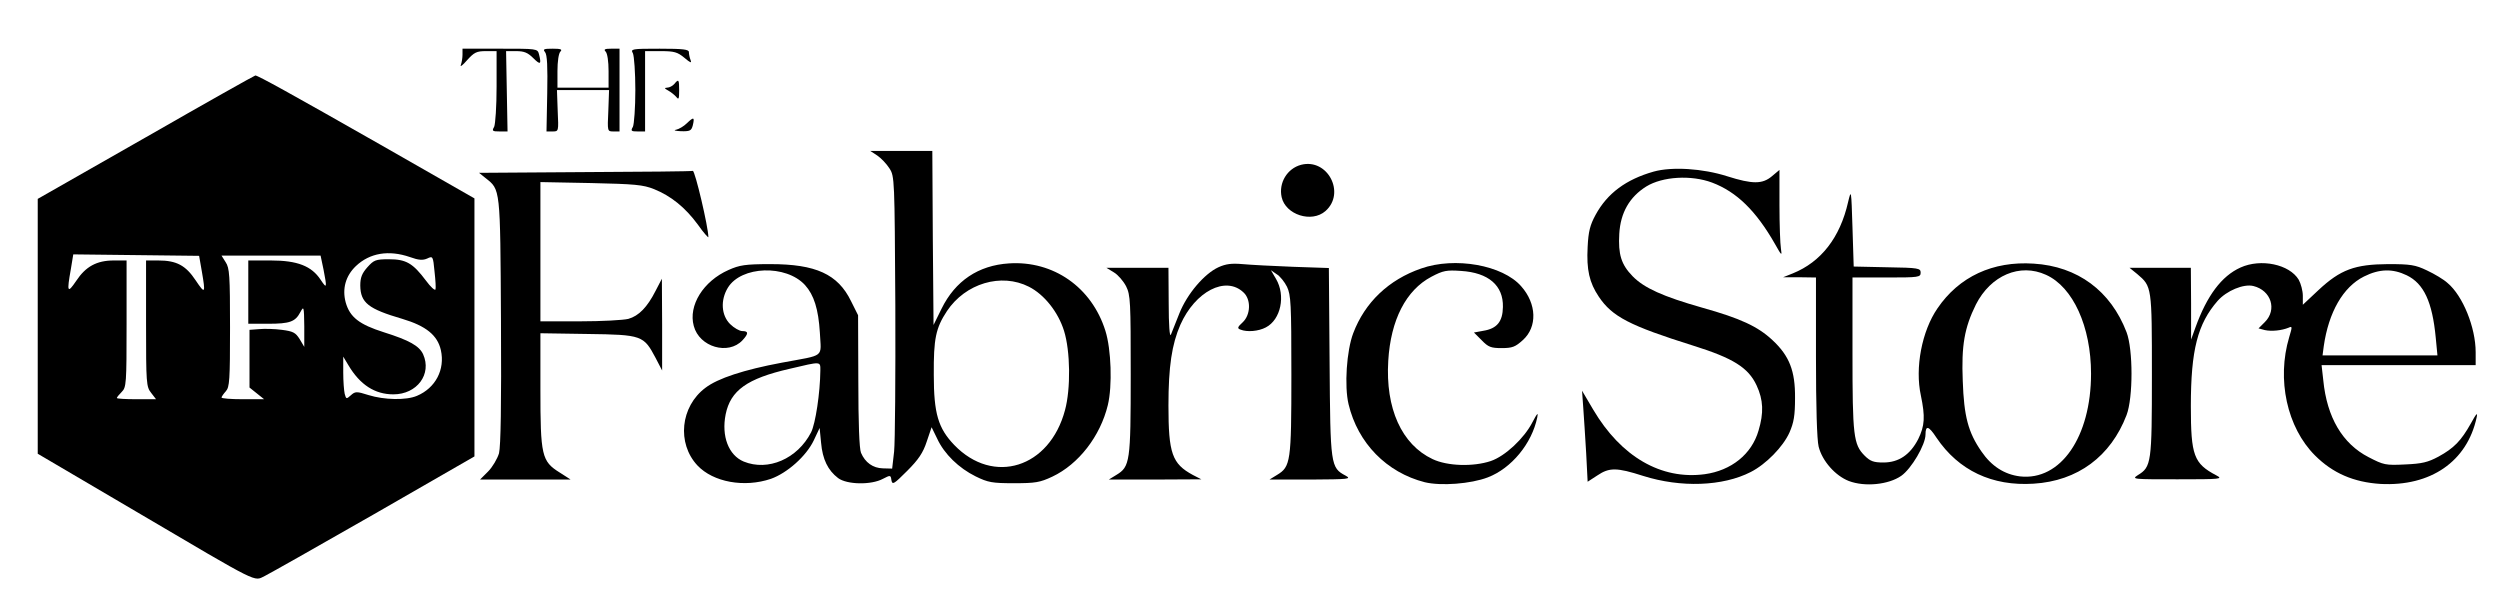
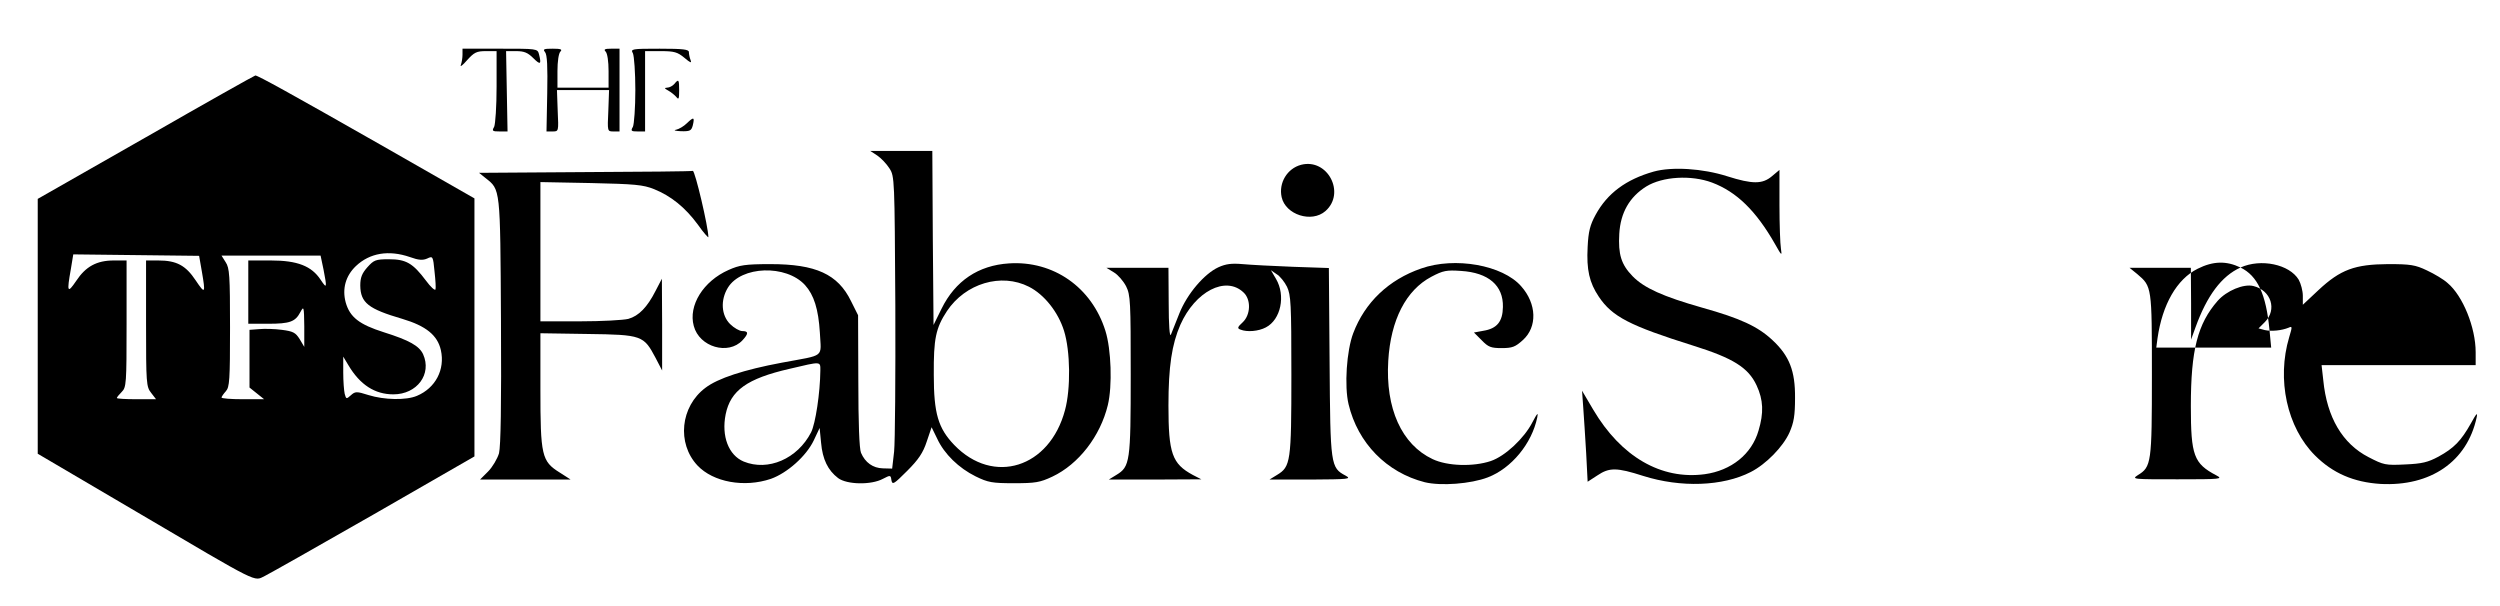
<svg xmlns="http://www.w3.org/2000/svg" version="1.0" width="1027pt" height="249pt" viewBox="0 0 1027 249" preserveAspectRatio="xMidYMid meet">
  <g transform="translate(0,249) scale(0.1,-0.1)" fill="#000000" stroke="none">
    <path d="M1900 2266 c0 -13 -3 -33 -7 -43 -4 -10 8 -1 26 20 29 32 39 37 77 37 l44 0 0 -146 c0 -81 -5 -154 -10 -165 -10 -17 -7 -19 22 -19 l33 0 -3 165 -3 165 41 0 c33 0 48 -6 71 -29 29 -29 34 -26 23 17 -6 22 -9 22 -160 22 l-154 0 0 -24z" />
    <path d="M2239 2276 c9 -11 11 -60 9 -170 l-3 -156 25 0 c25 0 25 0 21 85 l-3 85 107 0 107 0 -3 -85 c-4 -85 -4 -85 21 -85 l25 0 0 170 0 170 -34 0 c-27 0 -32 -3 -23 -12 7 -7 12 -40 12 -80 l0 -68 -105 0 -105 0 0 68 c0 40 5 73 12 80 9 9 2 12 -31 12 -37 0 -42 -2 -32 -14z" />
    <path d="M2600 2271 c5 -11 10 -79 10 -151 0 -72 -5 -140 -10 -151 -10 -17 -7 -19 20 -19 l30 0 0 165 0 165 64 0 c56 0 69 -4 97 -27 25 -21 31 -24 26 -10 -4 10 -7 25 -7 33 0 11 -23 14 -120 14 -116 0 -120 -1 -110 -19z" />
    <path d="M599 1926 l-444 -253 0 -524 0 -523 405 -238 c518 -305 481 -286 528 -264 20 10 222 124 449 254 l412 237 0 530 0 530 -385 220 c-376 214 -503 284 -515 285 -3 0 -206 -114 -450 -254z m230 -550 c16 -93 14 -96 -25 -38 -41 62 -79 82 -154 82 l-50 0 0 -259 c0 -246 1 -260 21 -285 l20 -26 -80 0 c-45 0 -81 2 -81 5 0 3 9 14 20 25 19 19 20 33 20 280 l0 260 -52 0 c-71 0 -116 -25 -155 -84 -36 -53 -39 -47 -22 48 l10 61 259 -3 258 -3 11 -63z m855 58 c36 -13 53 -14 71 -6 23 11 24 10 30 -53 4 -35 6 -68 4 -74 -2 -6 -20 10 -39 36 -54 72 -82 88 -152 88 -55 0 -62 -3 -89 -33 -22 -25 -29 -42 -29 -75 1 -71 33 -96 173 -137 97 -29 144 -67 158 -128 18 -80 -22 -156 -98 -188 -44 -19 -135 -17 -199 3 -50 16 -55 15 -73 -1 -18 -16 -19 -16 -25 6 -3 13 -6 52 -6 88 l0 65 21 -35 c48 -81 109 -120 185 -120 97 0 159 83 122 165 -16 34 -56 57 -161 90 -101 32 -140 62 -157 123 -15 56 0 109 42 149 57 54 135 67 222 37z m-355 -51 c15 -77 14 -81 -12 -42 -37 56 -95 79 -204 79 l-93 0 0 -130 0 -130 81 0 c90 0 112 8 133 48 14 26 15 23 16 -58 l0 -85 -19 32 c-17 27 -27 32 -73 38 -29 4 -71 5 -93 3 l-40 -3 0 -118 0 -119 30 -24 30 -24 -87 0 c-49 0 -88 3 -88 7 0 3 8 15 18 26 15 17 17 45 17 261 0 215 -2 245 -18 269 l-17 27 203 0 204 0 12 -57z" />
    <path d="M2770 2145 c-7 -8 -20 -15 -29 -15 -13 -1 -12 -3 4 -12 11 -6 26 -18 33 -26 10 -13 12 -9 12 26 0 46 -2 49 -20 27z" />
    <path d="M2822 1984 c-13 -13 -34 -25 -45 -27 -12 -2 -3 -5 20 -6 38 -1 43 2 49 24 8 34 4 36 -24 9z" />
    <path d="M3604 1851 c16 -11 38 -34 50 -53 21 -32 21 -44 24 -563 1 -291 -1 -561 -5 -600 l-8 -70 -38 1 c-41 1 -73 24 -90 64 -7 16 -11 124 -11 295 l-1 270 -29 58 c-54 111 -145 152 -331 152 -104 0 -127 -4 -172 -24 -104 -46 -166 -146 -143 -230 23 -87 142 -121 200 -59 26 28 25 38 -1 38 -11 0 -34 13 -50 29 -36 36 -40 98 -9 149 55 90 239 96 317 11 37 -41 55 -99 61 -195 5 -106 25 -90 -157 -124 -155 -29 -262 -64 -313 -103 -103 -77 -118 -228 -33 -319 65 -69 193 -92 302 -55 67 24 145 93 176 158 l24 51 6 -61 c6 -68 28 -113 70 -145 36 -27 136 -29 184 -3 31 16 32 16 35 -6 4 -20 10 -16 65 39 46 46 65 74 80 120 l20 59 23 -47 c29 -63 89 -121 158 -155 51 -25 68 -28 157 -28 88 0 107 3 158 27 108 51 197 166 228 294 19 79 14 229 -10 305 -56 179 -214 289 -396 277 -126 -8 -221 -72 -277 -186 l-33 -67 -3 358 -2 357 -128 0 -127 0 29 -19z m623 -539 c63 -32 120 -104 144 -181 26 -83 28 -238 4 -326 -63 -237 -294 -310 -455 -143 -66 69 -84 129 -84 288 -1 149 8 192 54 262 76 114 223 158 337 100z m-857 -344 c-1 -93 -20 -218 -38 -254 -56 -109 -177 -161 -277 -120 -62 26 -92 104 -74 194 20 98 88 147 263 187 131 31 126 31 126 -7z" />
    <path d="M5345 1813 c-57 -15 -93 -74 -80 -133 16 -72 123 -107 180 -57 84 74 9 218 -100 190z" />
    <path d="M6793 1785 c-113 -32 -190 -89 -238 -177 -23 -42 -30 -69 -33 -133 -5 -93 7 -146 46 -204 55 -82 127 -119 388 -201 163 -51 226 -90 260 -163 28 -60 30 -113 8 -186 -28 -97 -112 -164 -221 -179 -179 -24 -344 72 -458 265 l-46 78 5 -70 c3 -38 8 -123 12 -187 l6 -117 40 26 c49 33 79 33 188 -2 155 -49 327 -43 442 16 63 32 133 104 159 162 18 41 23 70 23 142 1 111 -23 173 -93 238 -60 56 -131 89 -288 133 -162 46 -239 81 -286 129 -47 48 -60 90 -55 175 5 86 42 151 111 194 67 41 184 48 270 16 101 -38 181 -116 259 -253 27 -48 29 -50 24 -18 -3 18 -6 99 -6 178 l0 145 -31 -26 c-39 -33 -80 -33 -184 0 -100 32 -227 40 -302 19z" />
    <path d="M2401 1783 l-433 -3 26 -21 c62 -49 61 -36 64 -586 2 -352 -1 -515 -8 -545 -7 -23 -27 -57 -45 -75 l-33 -33 186 0 186 0 -45 29 c-74 46 -79 70 -79 342 l0 230 194 -3 c224 -3 230 -6 279 -98 l27 -52 0 188 -1 189 -26 -50 c-34 -67 -69 -103 -112 -115 -20 -5 -109 -10 -198 -10 l-163 0 0 286 0 286 208 -4 c180 -4 214 -7 259 -25 69 -28 127 -74 180 -146 23 -33 43 -55 43 -51 0 40 -55 274 -64 272 -6 -2 -206 -4 -445 -5z" />
-     <path d="M7592 1660 c-33 -146 -111 -246 -227 -293 l-40 -16 68 0 67 -1 0 -326 c0 -204 4 -341 11 -369 15 -59 68 -119 124 -141 66 -25 163 -15 215 21 42 29 100 128 100 170 0 39 13 36 45 -13 91 -135 229 -200 399 -189 181 11 317 112 382 282 27 71 27 269 0 340 -65 170 -201 271 -382 282 -167 11 -306 -53 -395 -184 -64 -93 -93 -244 -68 -358 18 -87 16 -124 -11 -179 -33 -64 -80 -96 -143 -96 -40 0 -54 5 -77 28 -46 46 -50 82 -50 420 l0 312 140 0 c133 0 140 1 140 20 0 18 -8 20 -137 22 l-138 3 -5 160 c-5 157 -5 159 -18 105z m813 -299 c111 -50 185 -213 185 -406 0 -260 -125 -441 -292 -422 -64 8 -117 42 -158 102 -55 79 -72 145 -77 290 -6 146 7 219 54 314 61 120 181 171 288 122z" />
    <path d="M5005 1392 c-58 -27 -128 -109 -160 -189 -15 -37 -31 -77 -35 -88 -5 -12 -9 40 -9 128 l-1 147 -127 0 -128 0 31 -19 c17 -10 39 -36 50 -57 18 -36 19 -64 19 -364 0 -358 -3 -377 -59 -411 l-31 -19 190 0 190 1 -35 18 c-85 46 -100 88 -100 285 0 160 14 252 49 332 61 137 186 202 259 133 32 -29 30 -92 -3 -123 -22 -20 -23 -25 -9 -30 27 -11 74 -7 104 9 62 32 82 131 42 199 l-21 36 23 -16 c14 -8 33 -32 43 -52 16 -34 18 -67 18 -362 0 -358 -3 -377 -59 -411 l-31 -19 170 0 c156 1 168 2 143 16 -62 33 -63 41 -66 466 l-3 387 -147 5 c-81 3 -174 8 -207 11 -46 4 -69 1 -100 -13z" />
    <path d="M5838 1387 c-133 -46 -231 -139 -279 -266 -27 -71 -37 -217 -19 -292 38 -159 156 -280 313 -320 66 -16 189 -7 259 20 97 37 181 139 203 246 5 23 0 18 -20 -20 -34 -66 -112 -139 -171 -159 -72 -24 -178 -21 -239 8 -127 60 -194 208 -182 404 10 168 73 290 177 345 49 26 63 28 122 24 113 -7 174 -60 172 -148 -1 -60 -24 -89 -81 -98 l-38 -7 32 -32 c27 -28 38 -32 82 -32 44 0 56 5 87 33 60 54 57 149 -7 221 -76 87 -272 122 -411 73z" />
-     <path d="M9204 1391 c-78 -35 -138 -116 -185 -246 l-18 -50 0 148 -1 147 -126 0 -126 0 32 -26 c60 -51 60 -51 60 -414 0 -362 -2 -378 -58 -412 -26 -17 -20 -17 163 -17 179 0 188 1 160 16 -93 49 -105 81 -105 285 0 231 28 338 110 432 37 42 107 71 147 61 73 -18 98 -97 47 -148 l-26 -26 26 -7 c27 -6 69 -2 98 10 15 7 15 4 2 -39 -52 -174 -9 -371 106 -486 73 -73 159 -110 269 -117 206 -11 356 92 395 273 5 23 -1 17 -24 -25 -40 -71 -69 -101 -133 -136 -43 -23 -67 -29 -137 -32 -81 -4 -88 -2 -150 30 -107 55 -171 163 -186 316 l-7 62 317 0 316 0 0 53 c0 102 -53 232 -115 284 -16 15 -55 38 -85 52 -48 23 -68 26 -160 26 -136 -1 -195 -22 -286 -107 l-64 -60 0 37 c0 20 -8 50 -17 66 -38 63 -155 88 -239 50z m683 -32 c70 -34 105 -109 119 -256 l7 -73 -236 0 -236 0 5 38 c20 139 79 243 165 286 64 32 118 33 176 5z" />
+     <path d="M9204 1391 c-78 -35 -138 -116 -185 -246 l-18 -50 0 148 -1 147 -126 0 -126 0 32 -26 c60 -51 60 -51 60 -414 0 -362 -2 -378 -58 -412 -26 -17 -20 -17 163 -17 179 0 188 1 160 16 -93 49 -105 81 -105 285 0 231 28 338 110 432 37 42 107 71 147 61 73 -18 98 -97 47 -148 l-26 -26 26 -7 c27 -6 69 -2 98 10 15 7 15 4 2 -39 -52 -174 -9 -371 106 -486 73 -73 159 -110 269 -117 206 -11 356 92 395 273 5 23 -1 17 -24 -25 -40 -71 -69 -101 -133 -136 -43 -23 -67 -29 -137 -32 -81 -4 -88 -2 -150 30 -107 55 -171 163 -186 316 l-7 62 317 0 316 0 0 53 c0 102 -53 232 -115 284 -16 15 -55 38 -85 52 -48 23 -68 26 -160 26 -136 -1 -195 -22 -286 -107 l-64 -60 0 37 c0 20 -8 50 -17 66 -38 63 -155 88 -239 50z c70 -34 105 -109 119 -256 l7 -73 -236 0 -236 0 5 38 c20 139 79 243 165 286 64 32 118 33 176 5z" />
  </g>
</svg>